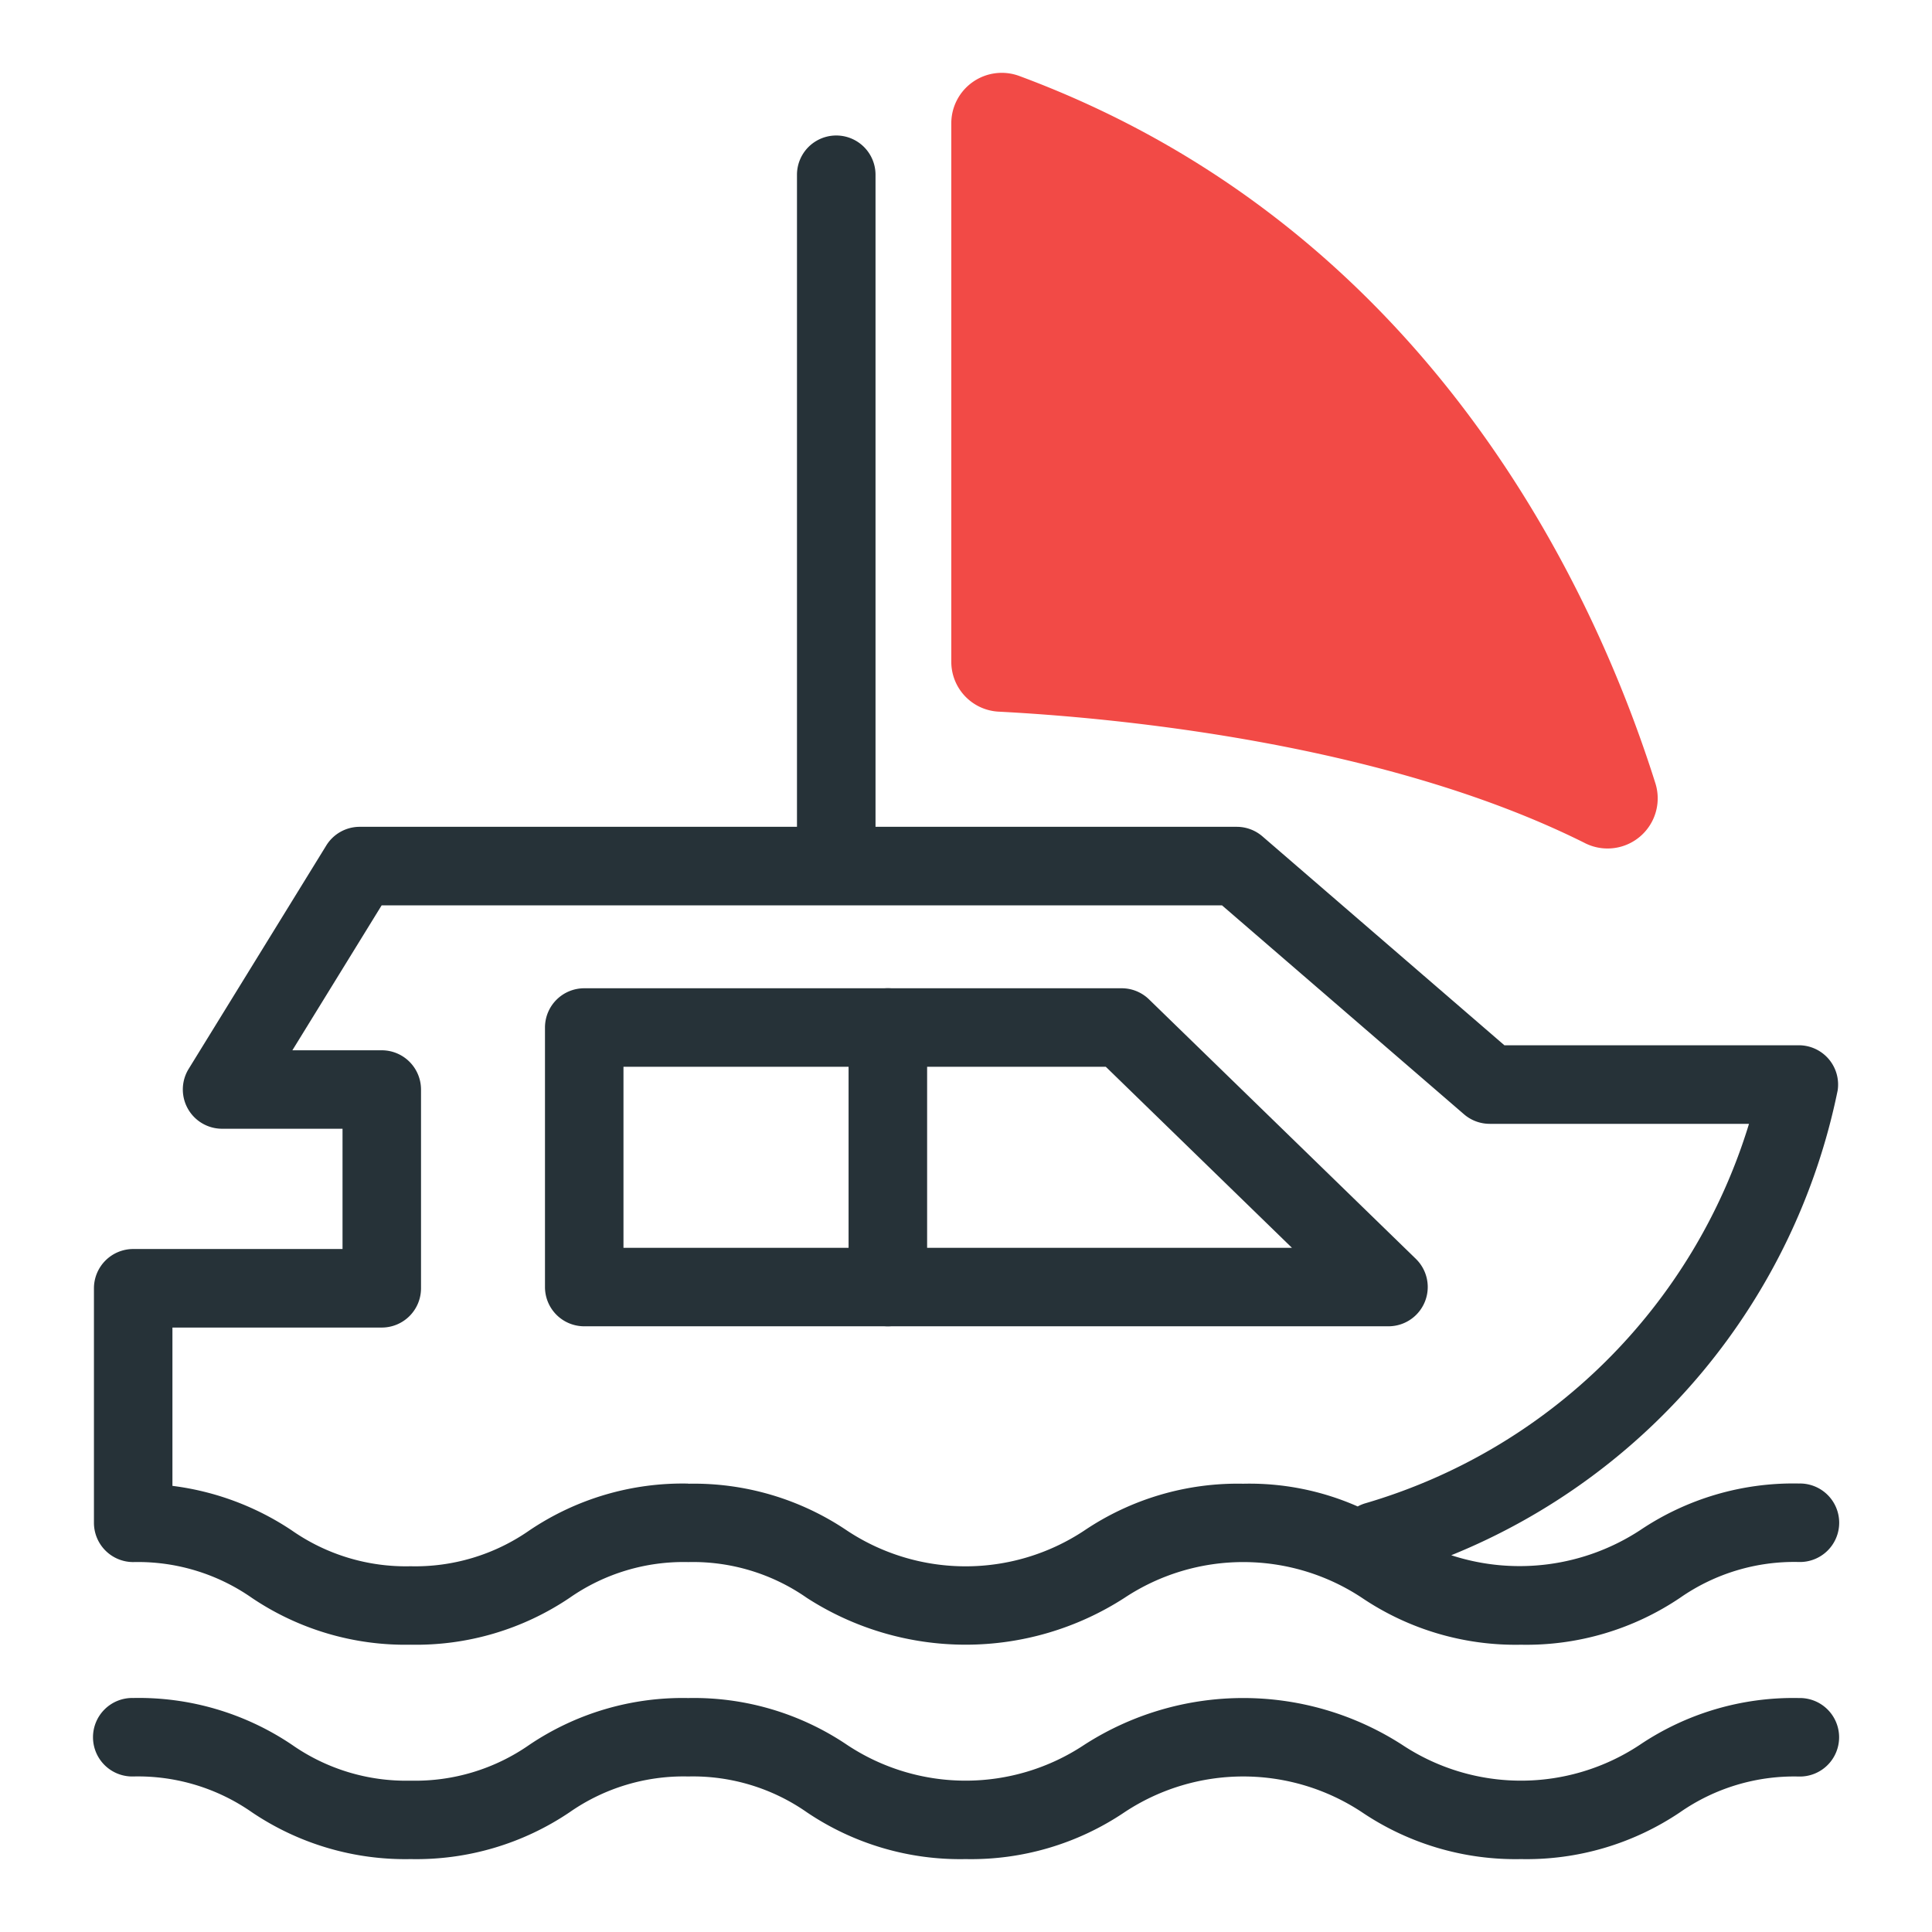
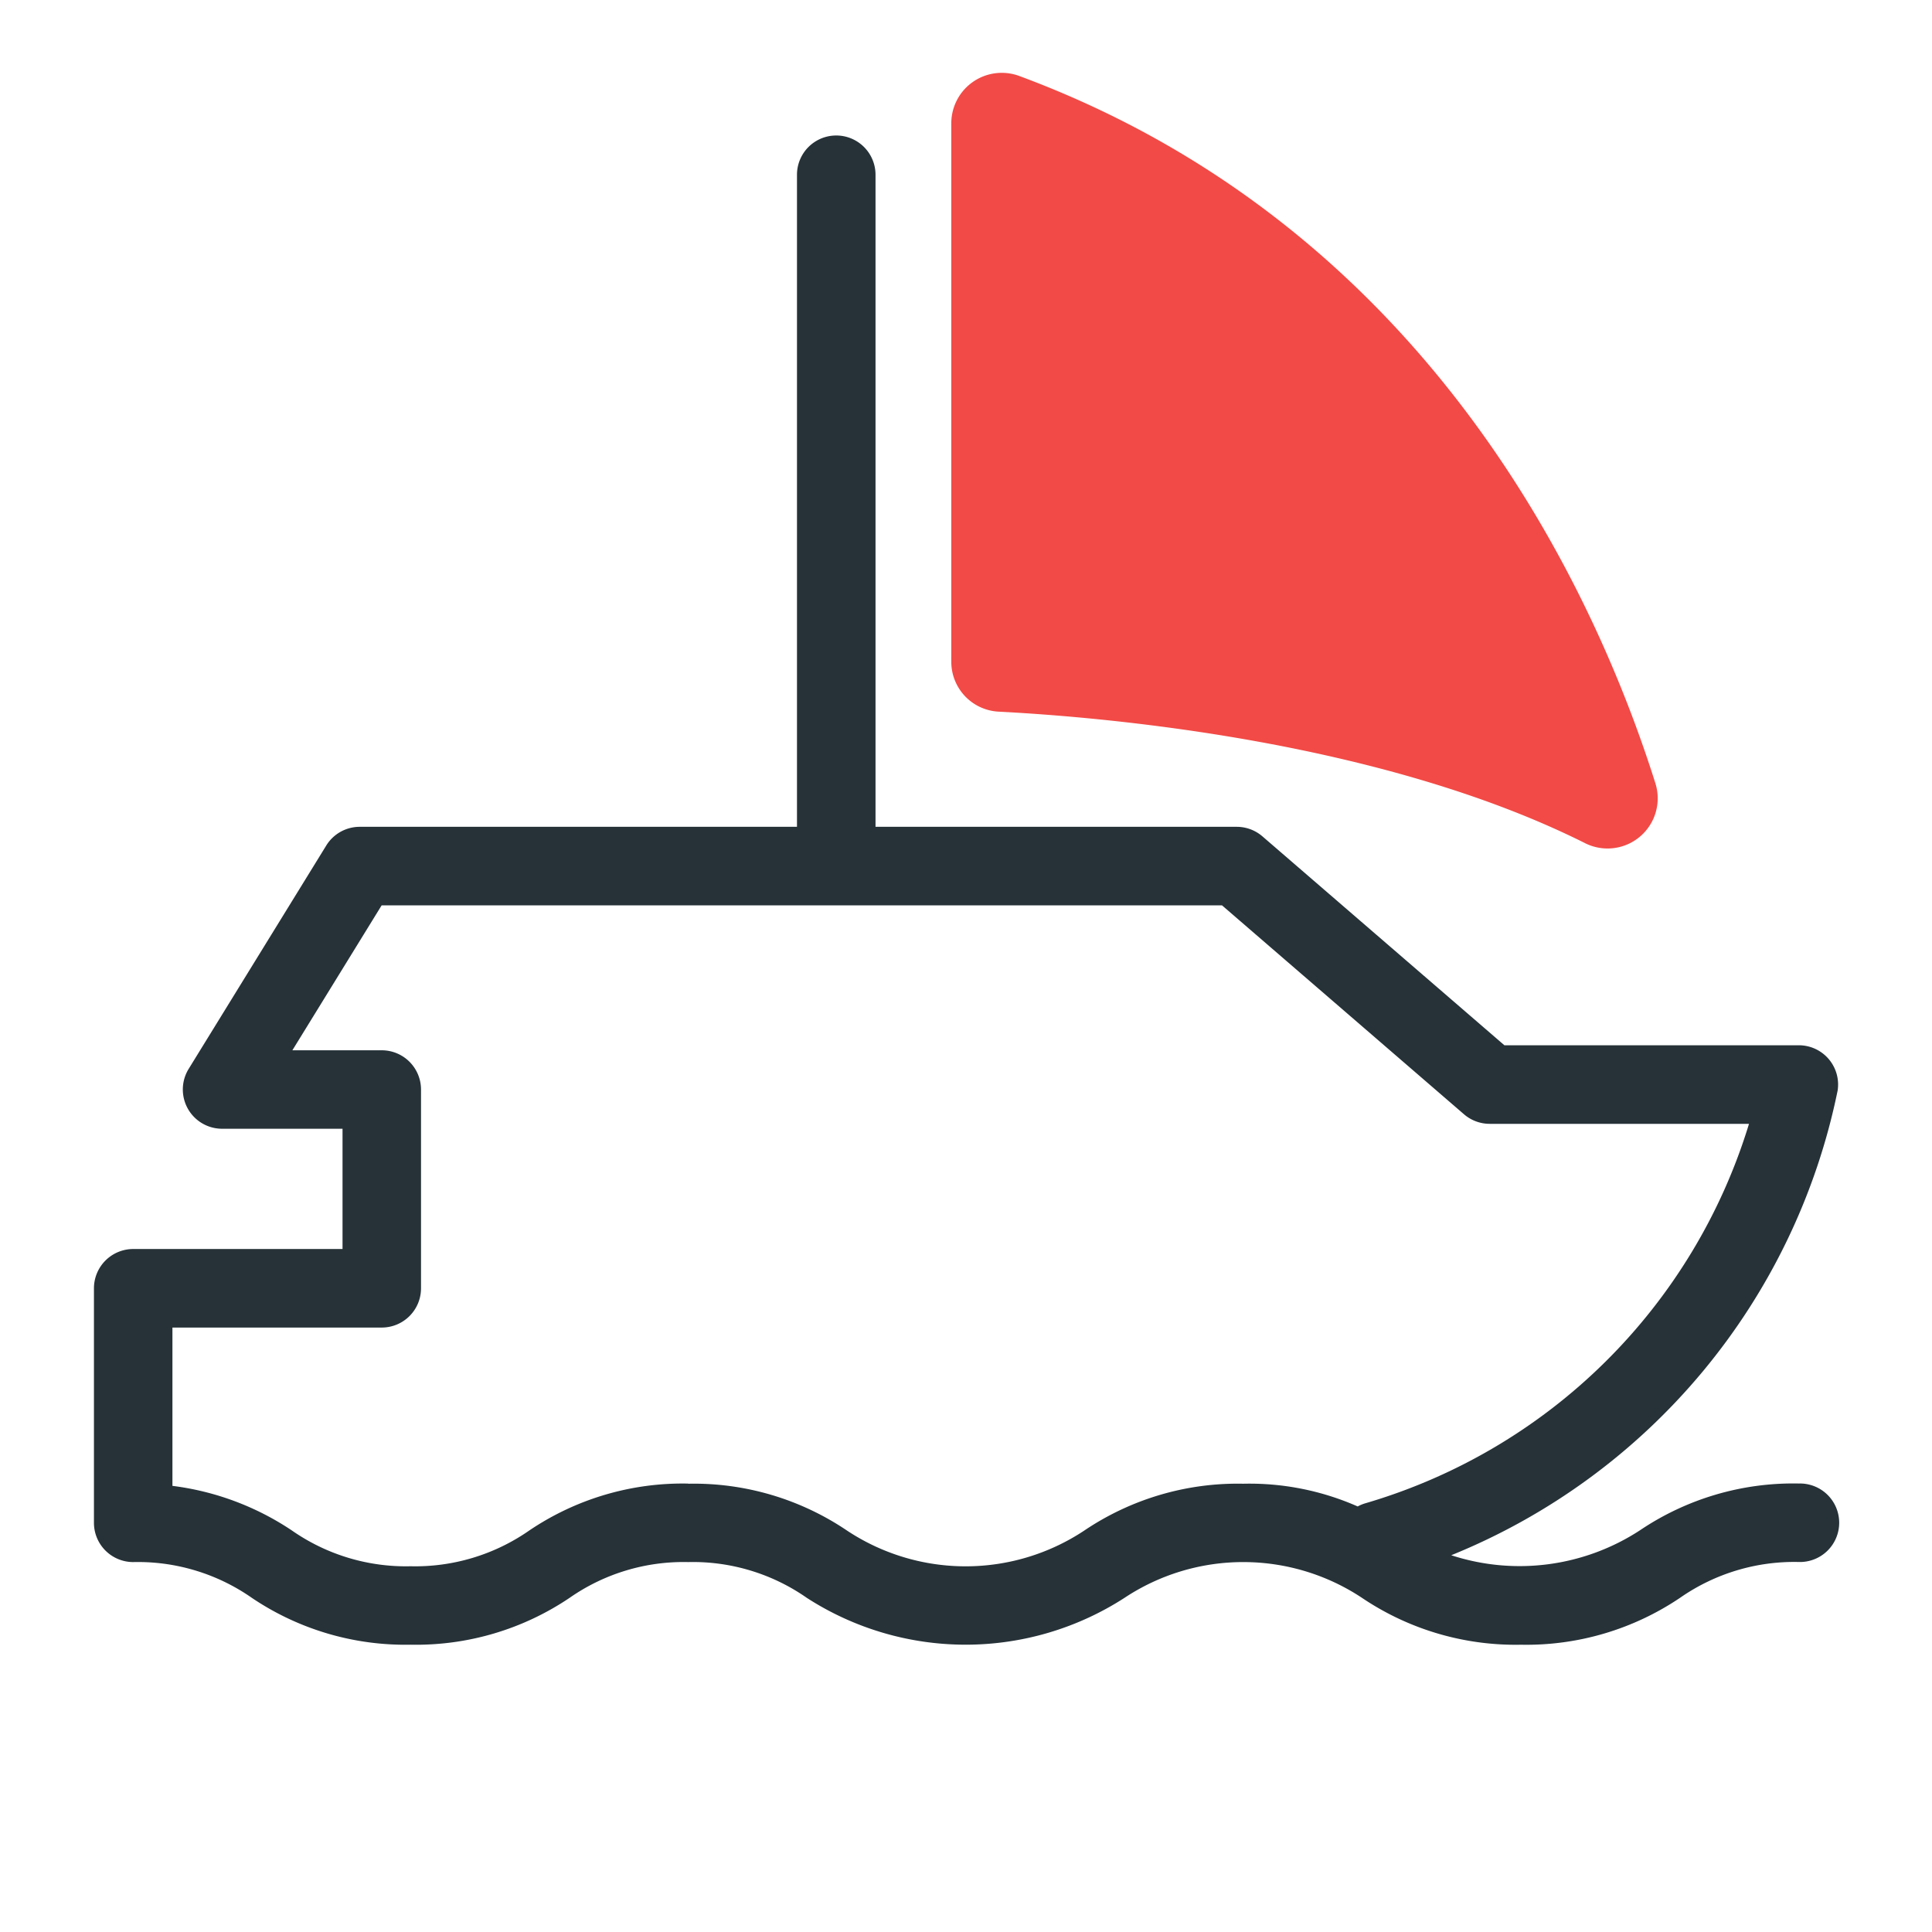
<svg xmlns="http://www.w3.org/2000/svg" width="72" height="72" viewBox="0 0 72 72">
  <defs>
    <style>.a{fill:#dedede;opacity:0;}.b{fill:#263238;}.c{fill:#f24a46;}</style>
  </defs>
  <g transform="translate(-0.078)">
    <rect class="a" width="72" height="72" rx="12" transform="translate(0.078)" />
    <g transform="translate(-5.332 -5.242)">
      <g transform="translate(8.911 68.52)">
-         <path class="b" d="M62.094,53.258a10.224,10.224,0,0,1-5.927-1.746,8.01,8.01,0,0,0-8.85,0,10.216,10.216,0,0,1-5.922,1.746,10.2,10.2,0,0,1-5.918-1.746,7.413,7.413,0,0,0-4.418-1.333,7.42,7.42,0,0,0-4.421,1.333,10.208,10.208,0,0,1-5.922,1.746,10.208,10.208,0,0,1-5.919-1.746,7.415,7.415,0,0,0-4.42-1.333,1.463,1.463,0,1,1,0-2.925A10.213,10.213,0,0,1,16.294,49a7.414,7.414,0,0,0,4.42,1.335A7.425,7.425,0,0,0,25.137,49a10.222,10.222,0,0,1,5.921-1.744A10.207,10.207,0,0,1,36.976,49a7.987,7.987,0,0,0,8.841,0,10.933,10.933,0,0,1,11.849,0,8.008,8.008,0,0,0,8.854,0,10.237,10.237,0,0,1,5.927-1.744,1.463,1.463,0,1,1,0,2.925,7.437,7.437,0,0,0-4.428,1.333A10.227,10.227,0,0,1,62.094,53.258Z" transform="translate(-8.911 -47.253)" />
-       </g>
+         </g>
      <g transform="translate(8.911 36.058)">
        <path class="b" d="M62.094,56.647A10.236,10.236,0,0,1,56.167,54.9a8.01,8.01,0,0,0-8.85,0,10.91,10.91,0,0,1-11.84,0,7.413,7.413,0,0,0-4.418-1.333A7.42,7.42,0,0,0,26.637,54.9a10.223,10.223,0,0,1-5.922,1.746A10.22,10.22,0,0,1,14.795,54.9a7.415,7.415,0,0,0-4.42-1.333A1.464,1.464,0,0,1,8.911,52.1V43.364A1.465,1.465,0,0,1,10.375,41.9h7.8V37.418H13.687a1.463,1.463,0,0,1-1.247-2.229l5.127-8.323a1.464,1.464,0,0,1,1.247-.7H51.5a1.467,1.467,0,0,1,.957.356l9.017,7.785H72.447a1.464,1.464,0,0,1,1.447,1.684,23.831,23.831,0,0,1-14.4,17.321,8.207,8.207,0,0,0,7.029-.927,10.224,10.224,0,0,1,5.927-1.746,1.463,1.463,0,1,1,0,2.925A7.437,7.437,0,0,0,68.019,54.9,10.238,10.238,0,0,1,62.094,56.647Zm-31.036-6a10.2,10.2,0,0,1,5.918,1.746,8,8,0,0,0,8.841,0,10.221,10.221,0,0,1,5.924-1.746,9.991,9.991,0,0,1,4.266.847,1.471,1.471,0,0,1,.262-.111A21.166,21.166,0,0,0,70.59,37.235H60.926a1.467,1.467,0,0,1-.957-.356l-9.017-7.785H19.632l-3.326,5.4h3.33A1.464,1.464,0,0,1,21.1,35.955v7.409a1.463,1.463,0,0,1-1.464,1.463h-7.8v5.9a10.306,10.306,0,0,1,4.454,1.664,7.426,7.426,0,0,0,4.42,1.332,7.432,7.432,0,0,0,4.423-1.332A10.21,10.21,0,0,1,31.058,50.642Z" transform="translate(-8.911 -26.169)" />
      </g>
      <g transform="translate(25.72 42.072)">
-         <path class="b" d="M51.248,42.687H21.271a1.462,1.462,0,0,1-1.463-1.463V31.553a1.462,1.462,0,0,1,1.463-1.463H41.3a1.458,1.458,0,0,1,1.019.414l9.946,9.672a1.464,1.464,0,0,1-1.019,2.511ZM22.733,39.762H47.645l-6.938-6.747H22.733Z" transform="translate(-19.808 -30.09)" />
-       </g>
+         </g>
      <g transform="translate(37.034 42.072)">
-         <path class="b" d="M28.622,42.687a1.463,1.463,0,0,1-1.463-1.463V31.553a1.463,1.463,0,0,1,2.927,0v9.672A1.463,1.463,0,0,1,28.622,42.687Z" transform="translate(-27.159 -30.09)" />
-       </g>
+         </g>
      <g transform="translate(35.111 10.293)">
        <path class="b" d="M27.374,38.1a1.463,1.463,0,0,1-1.463-1.463v-25.7a1.463,1.463,0,0,1,2.927,0v25.7A1.463,1.463,0,0,1,27.374,38.1Z" transform="translate(-25.911 -9.475)" />
      </g>
      <g transform="translate(40.862 7.959)">
        <path class="c" d="M29.624,9.831V29.9a1.86,1.86,0,0,0,1.76,1.863c4.045.209,14.233,1.1,21.819,4.881a1.869,1.869,0,0,0,2.664-2.2c-2.246-7.126-8.408-20.695-23.7-26.367A1.881,1.881,0,0,0,29.624,9.831Z" transform="translate(-29.624 -7.959)" />
      </g>
    </g>
  </g>
</svg>